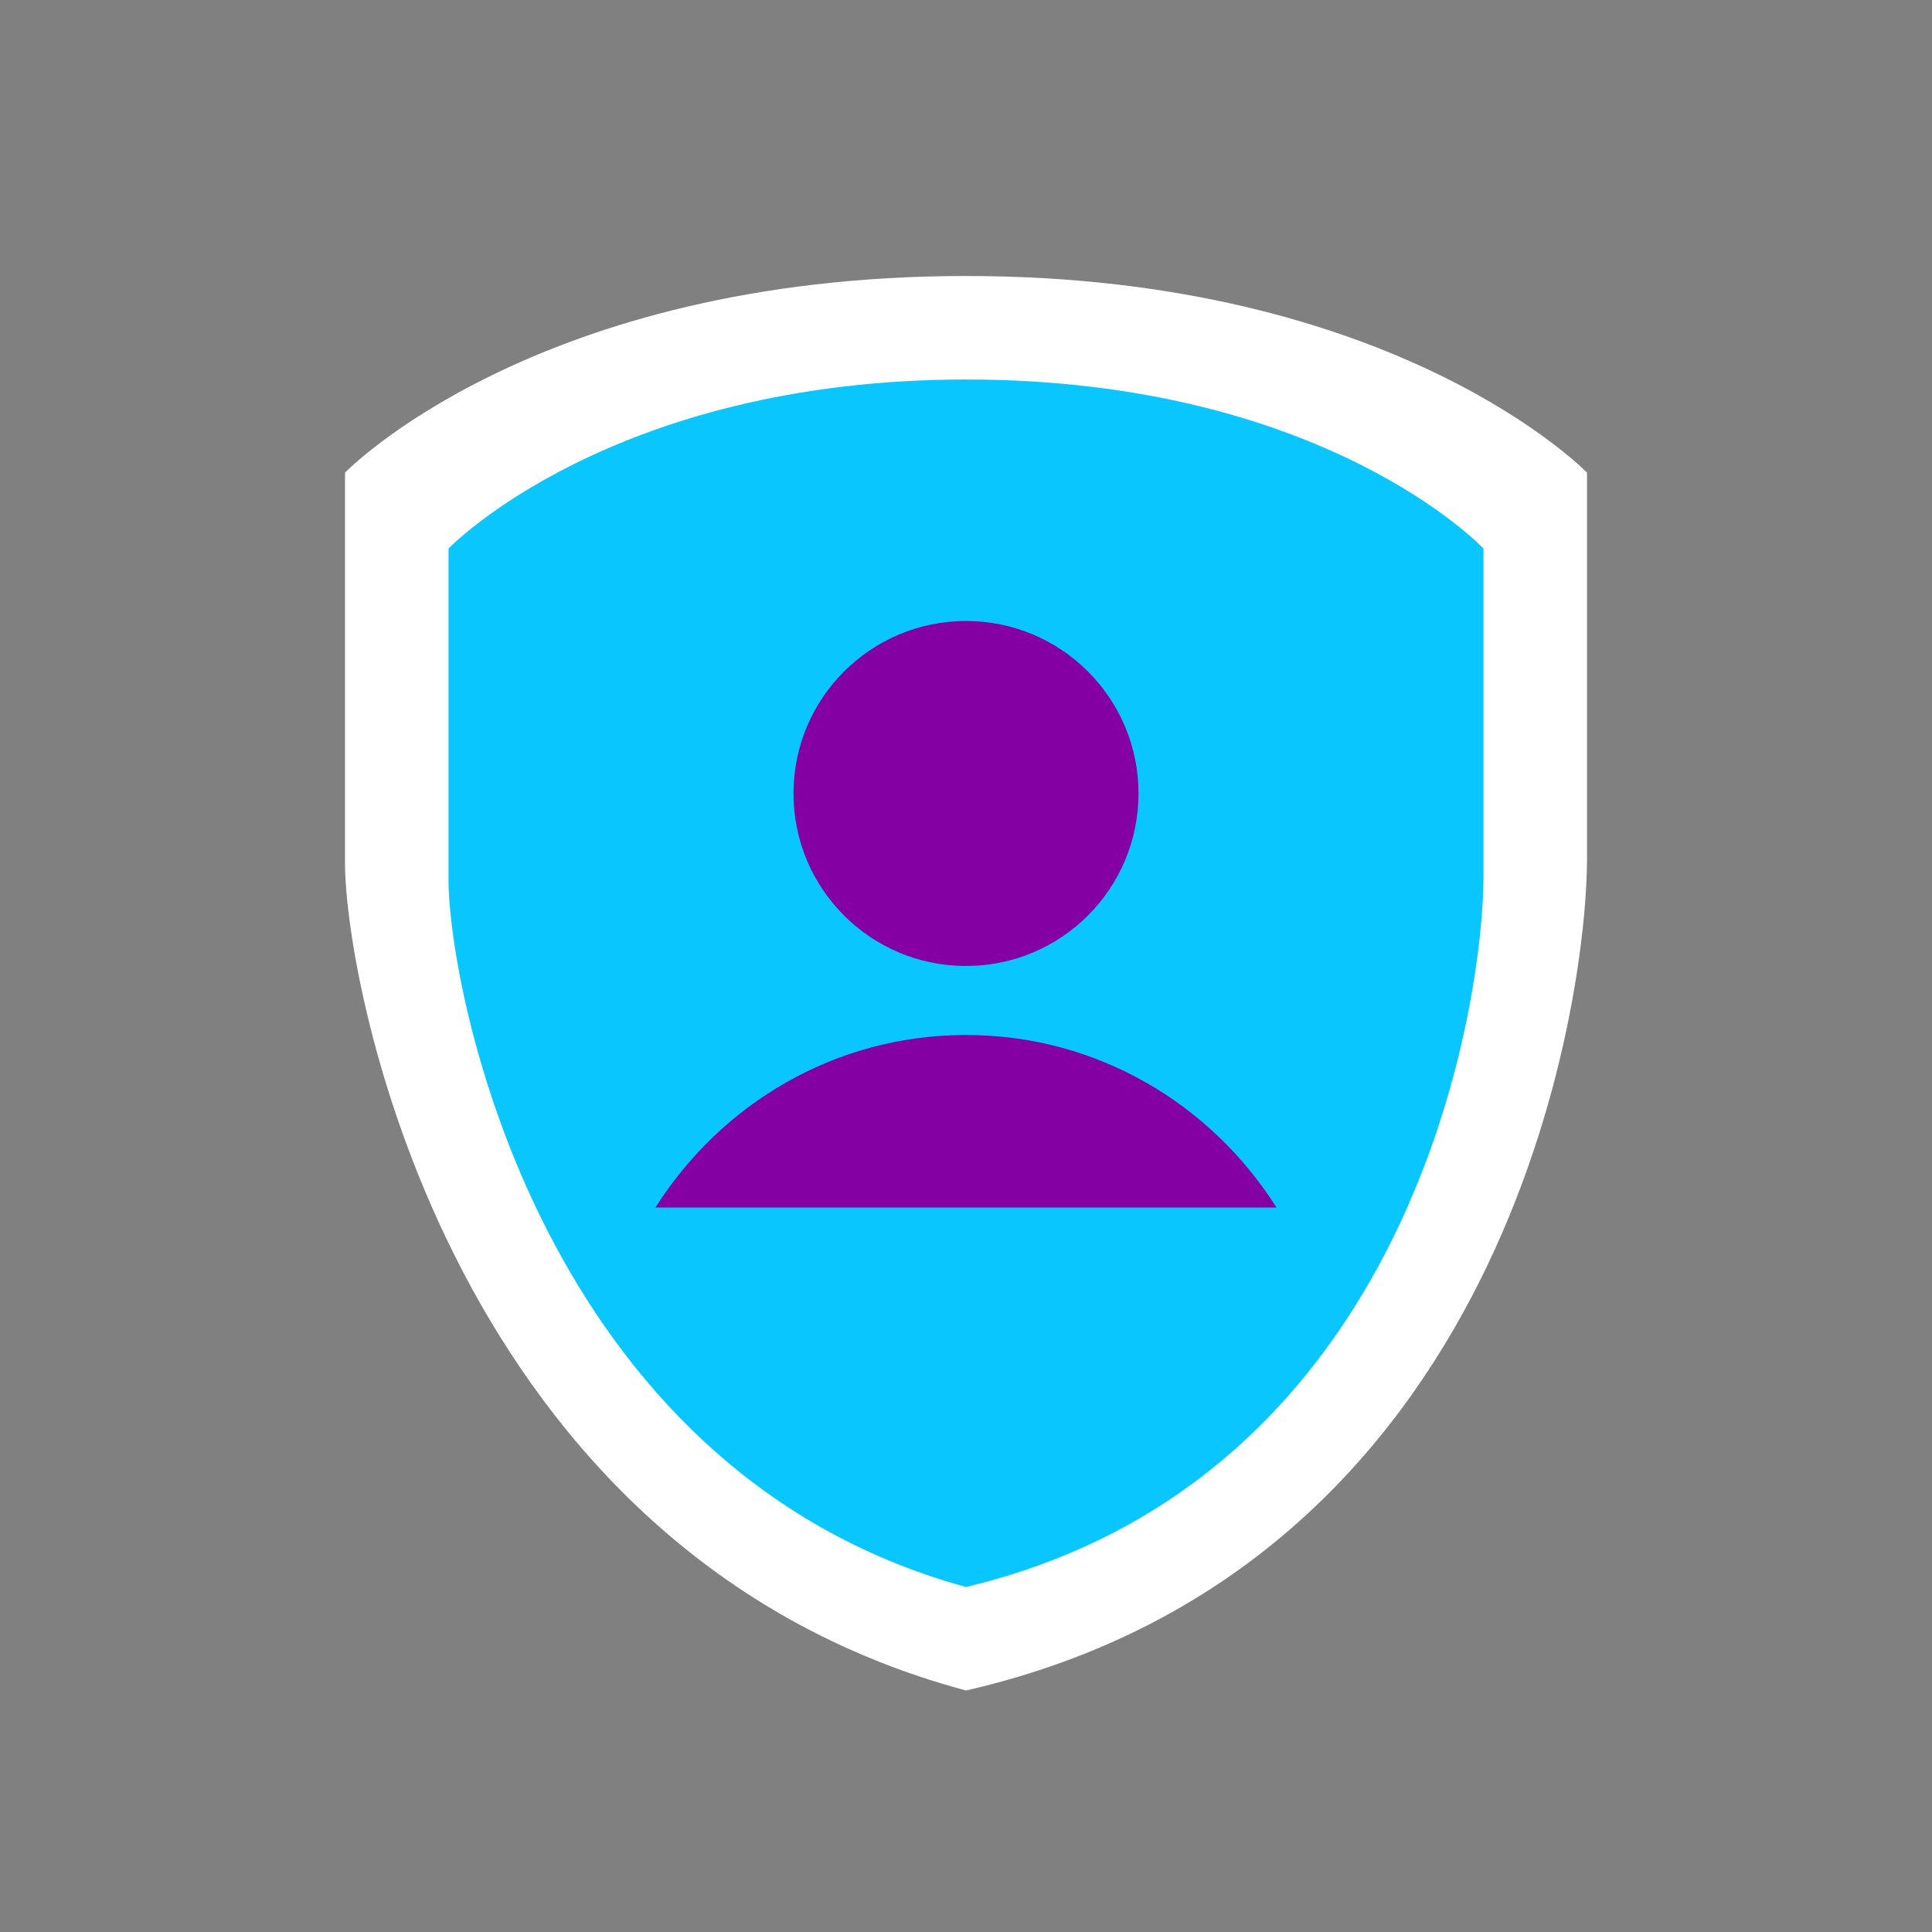
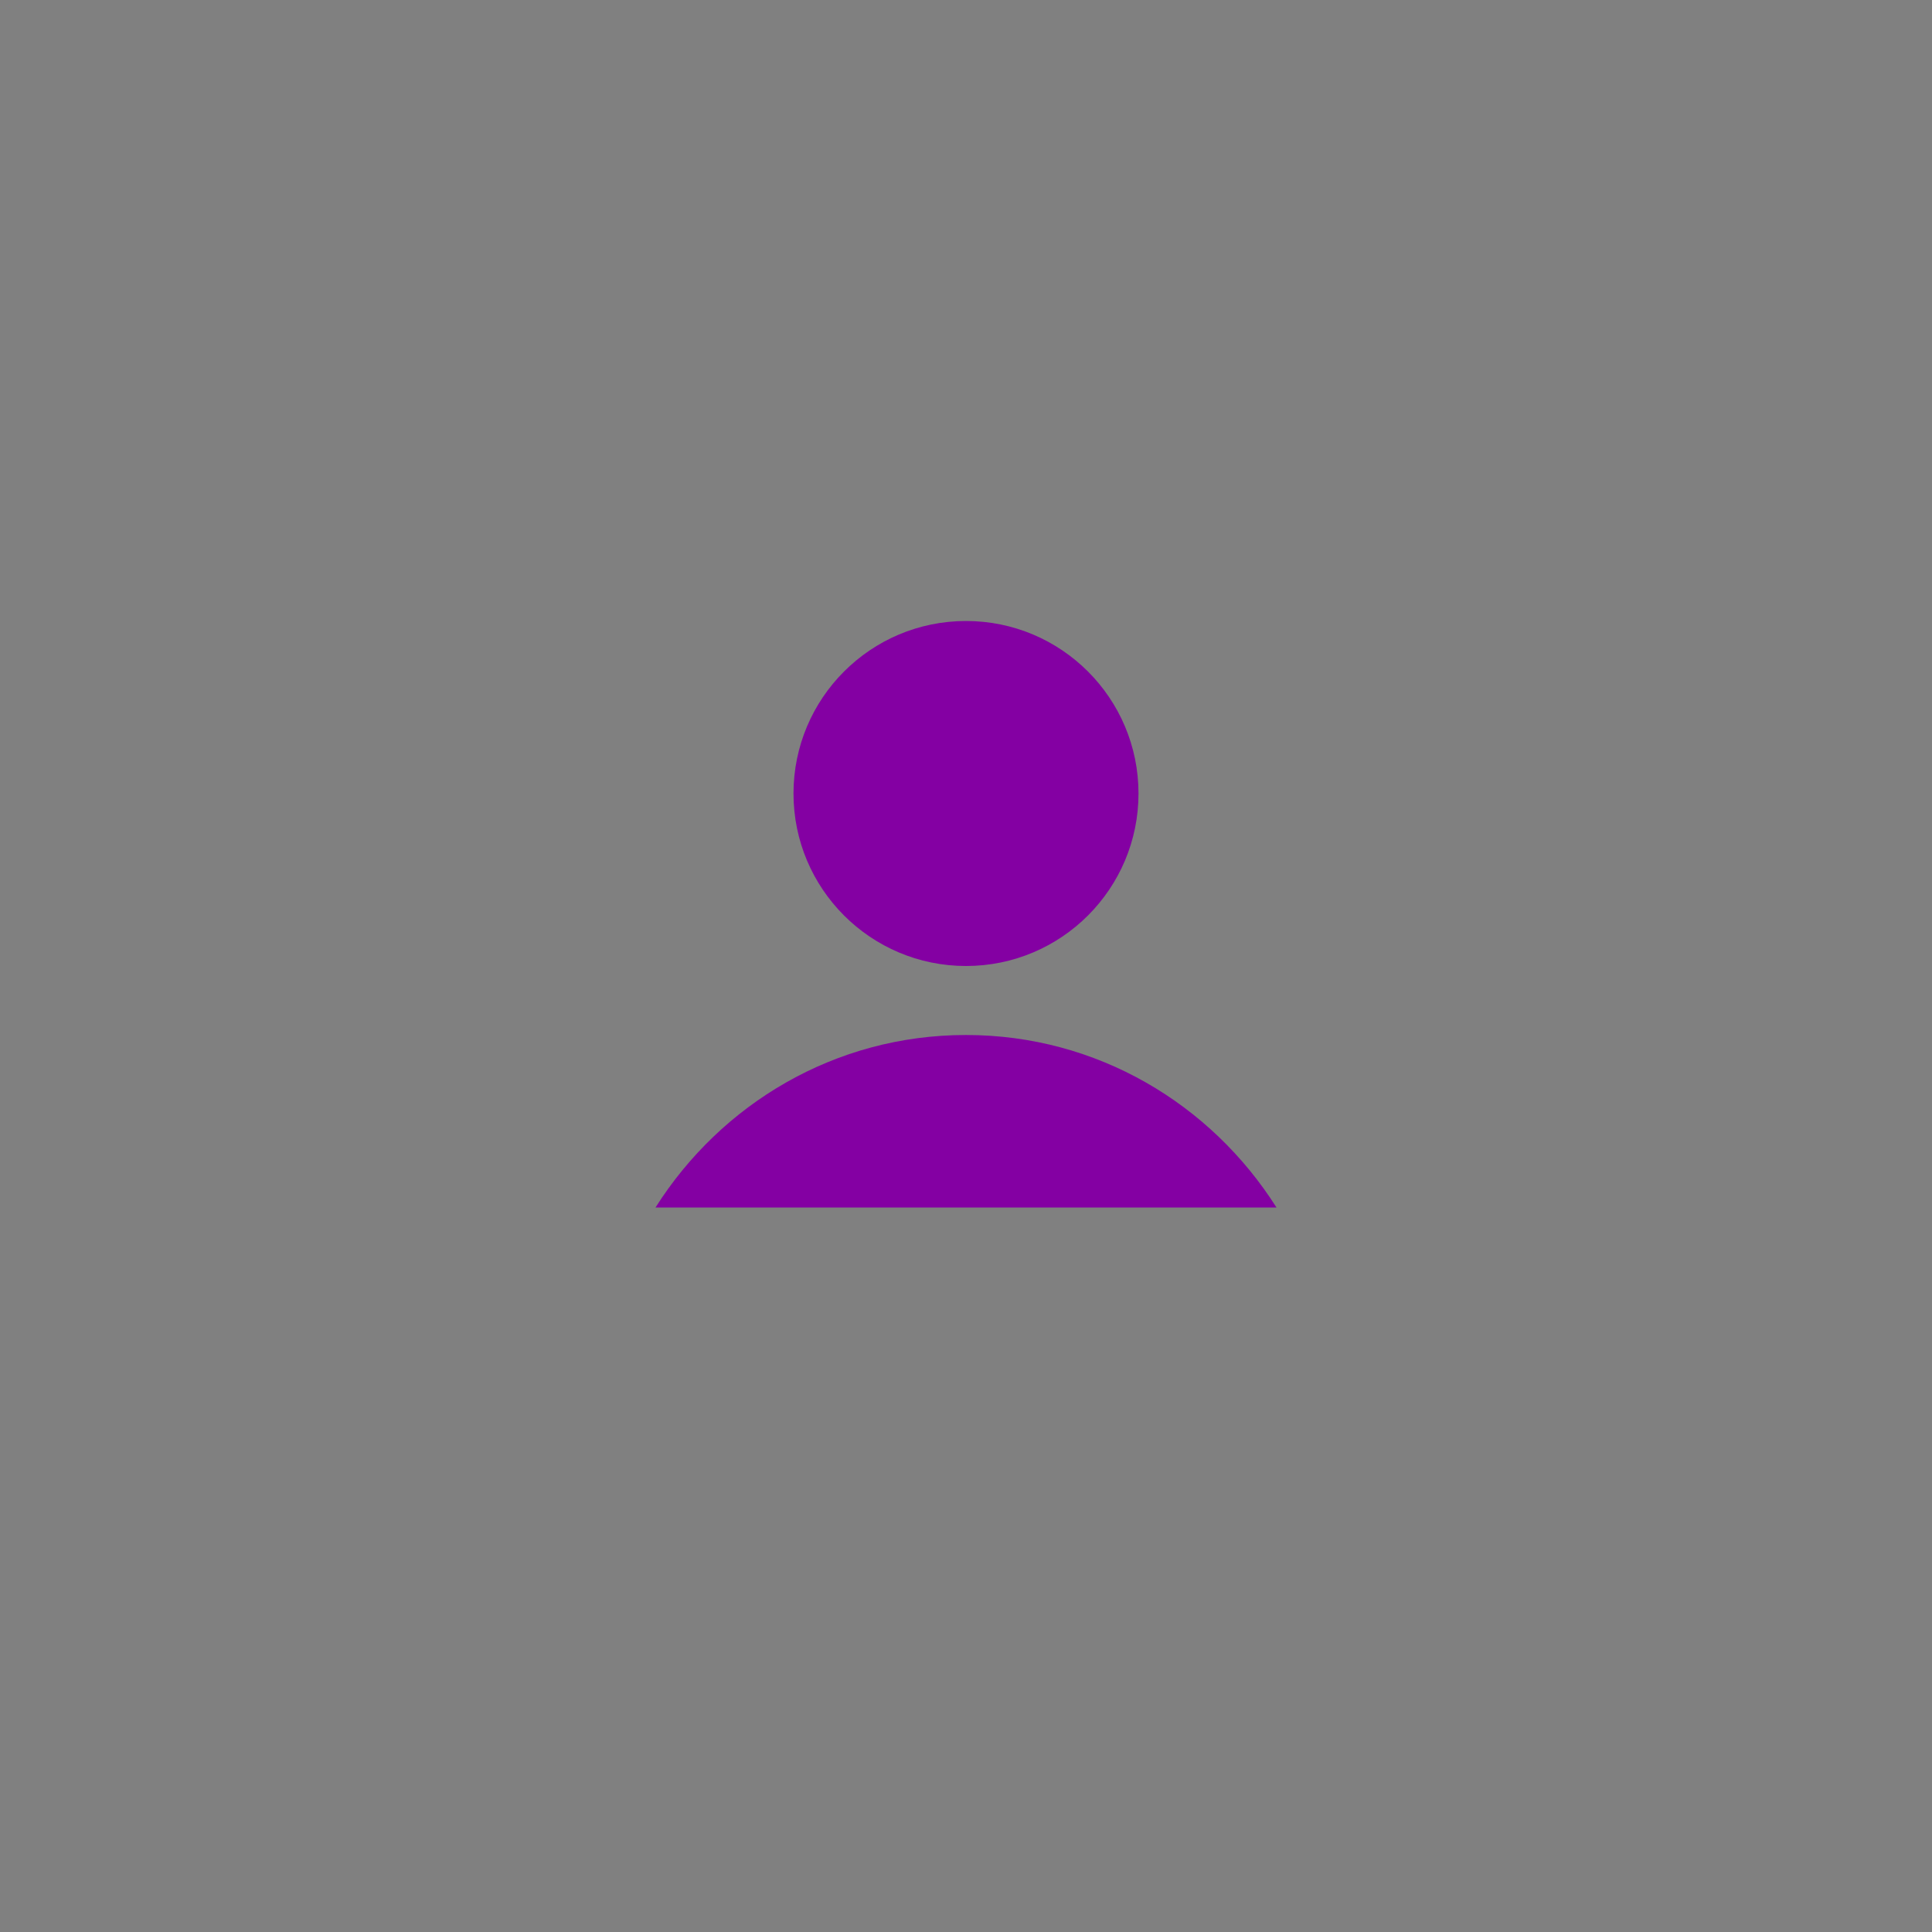
<svg xmlns="http://www.w3.org/2000/svg" version="1.1" id="Layer_1" x="0px" y="0px" viewBox="0 0 56 56" style="enable-background:new 0 0 56 56;" xml:space="preserve">
  <rect x="0" y="0" width="56" height="56" fill="#808080" stroke="none" />
  <style type="text/css">
	.st0{fill:#FFFFFF;}
	.st1{fill:#0AC6FF;}
	.st2{fill:#8400A3;}
	.st3{fill-rule:evenodd;clip-rule:evenodd;fill:#8400A3;}
</style>
-   <path class="st0" d="M10,13.7V25c0,3.6,3.1,20,18,24c15.7-3.6,18-20,18-24.1V13.7c0,0-5.5-5.7-18-5.7S10,13.7,10,13.7z" />
-   <path class="st1" d="M13,15.9v9.6c0,3.1,2.6,17.1,15,20.5C41,42.9,43,29,43,25.4v-9.5c0,0-4.6-4.9-15-4.9C17.7,11,13,15.9,13,15.9z" />
  <circle class="st2" cx="28" cy="23" r="5" />
  <path class="st3" d="M19,35h18c-1.9-3-5.2-5-9-5S20.9,32,19,35z" />
</svg>